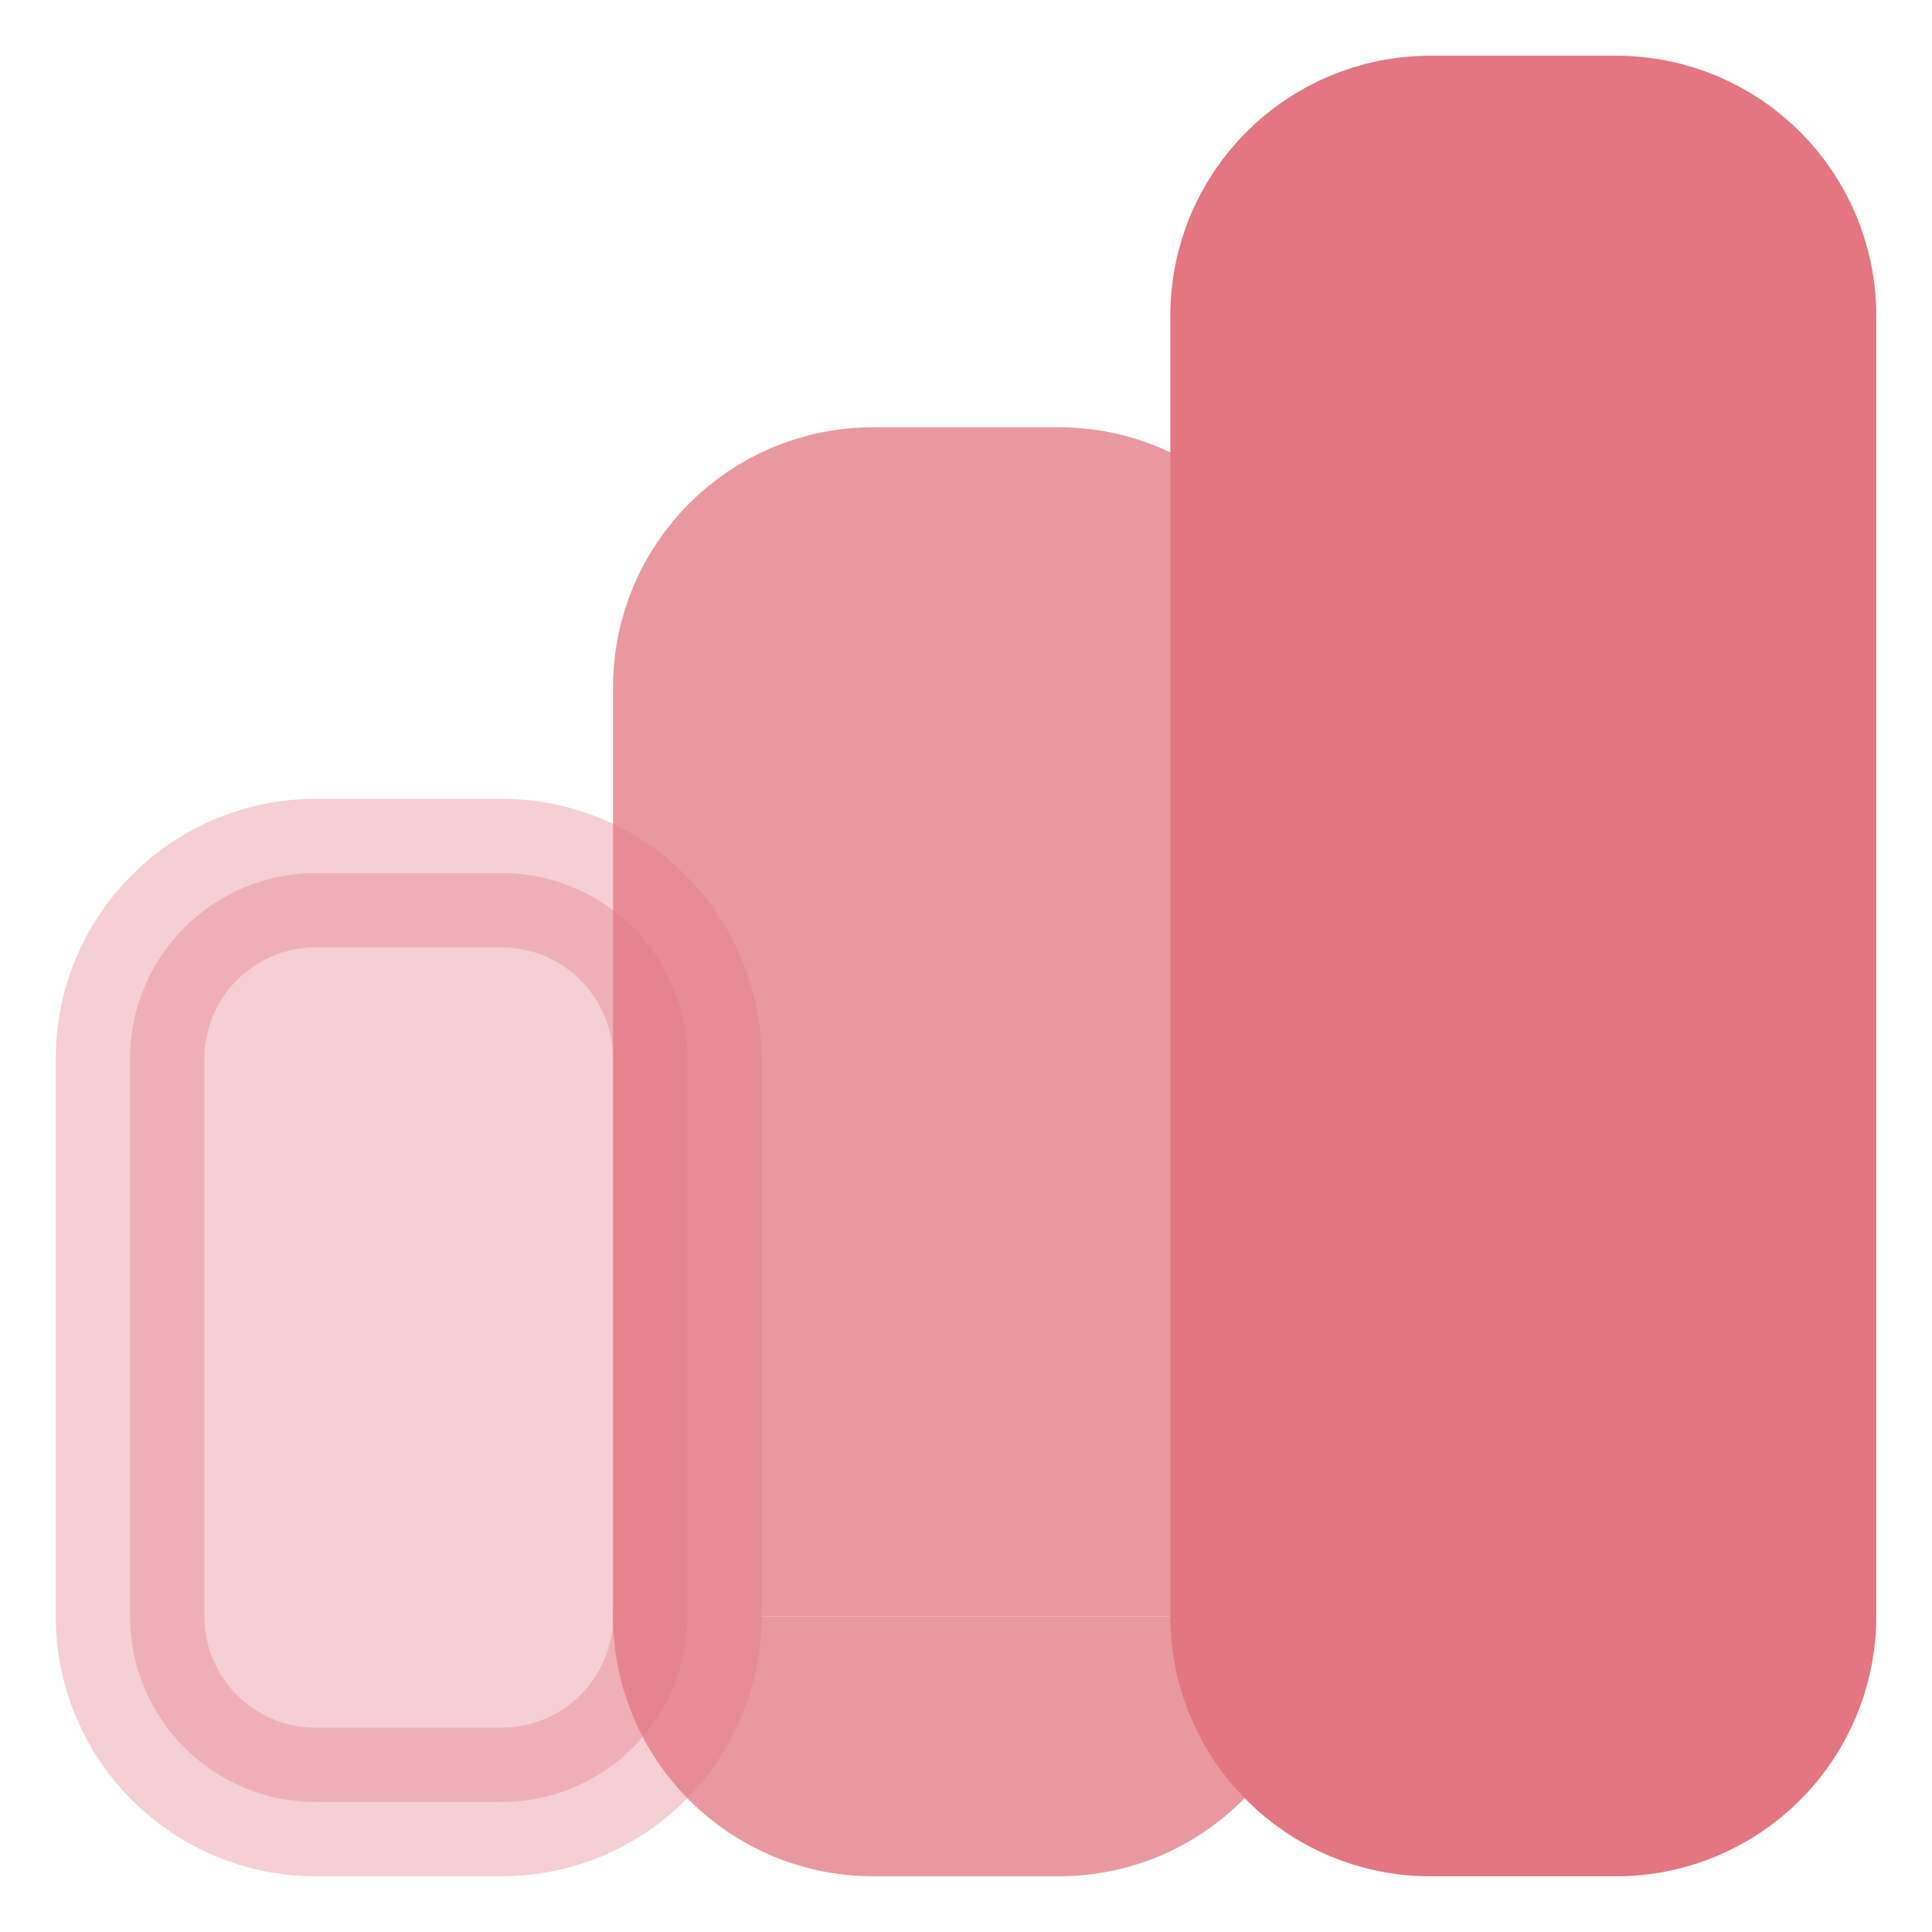
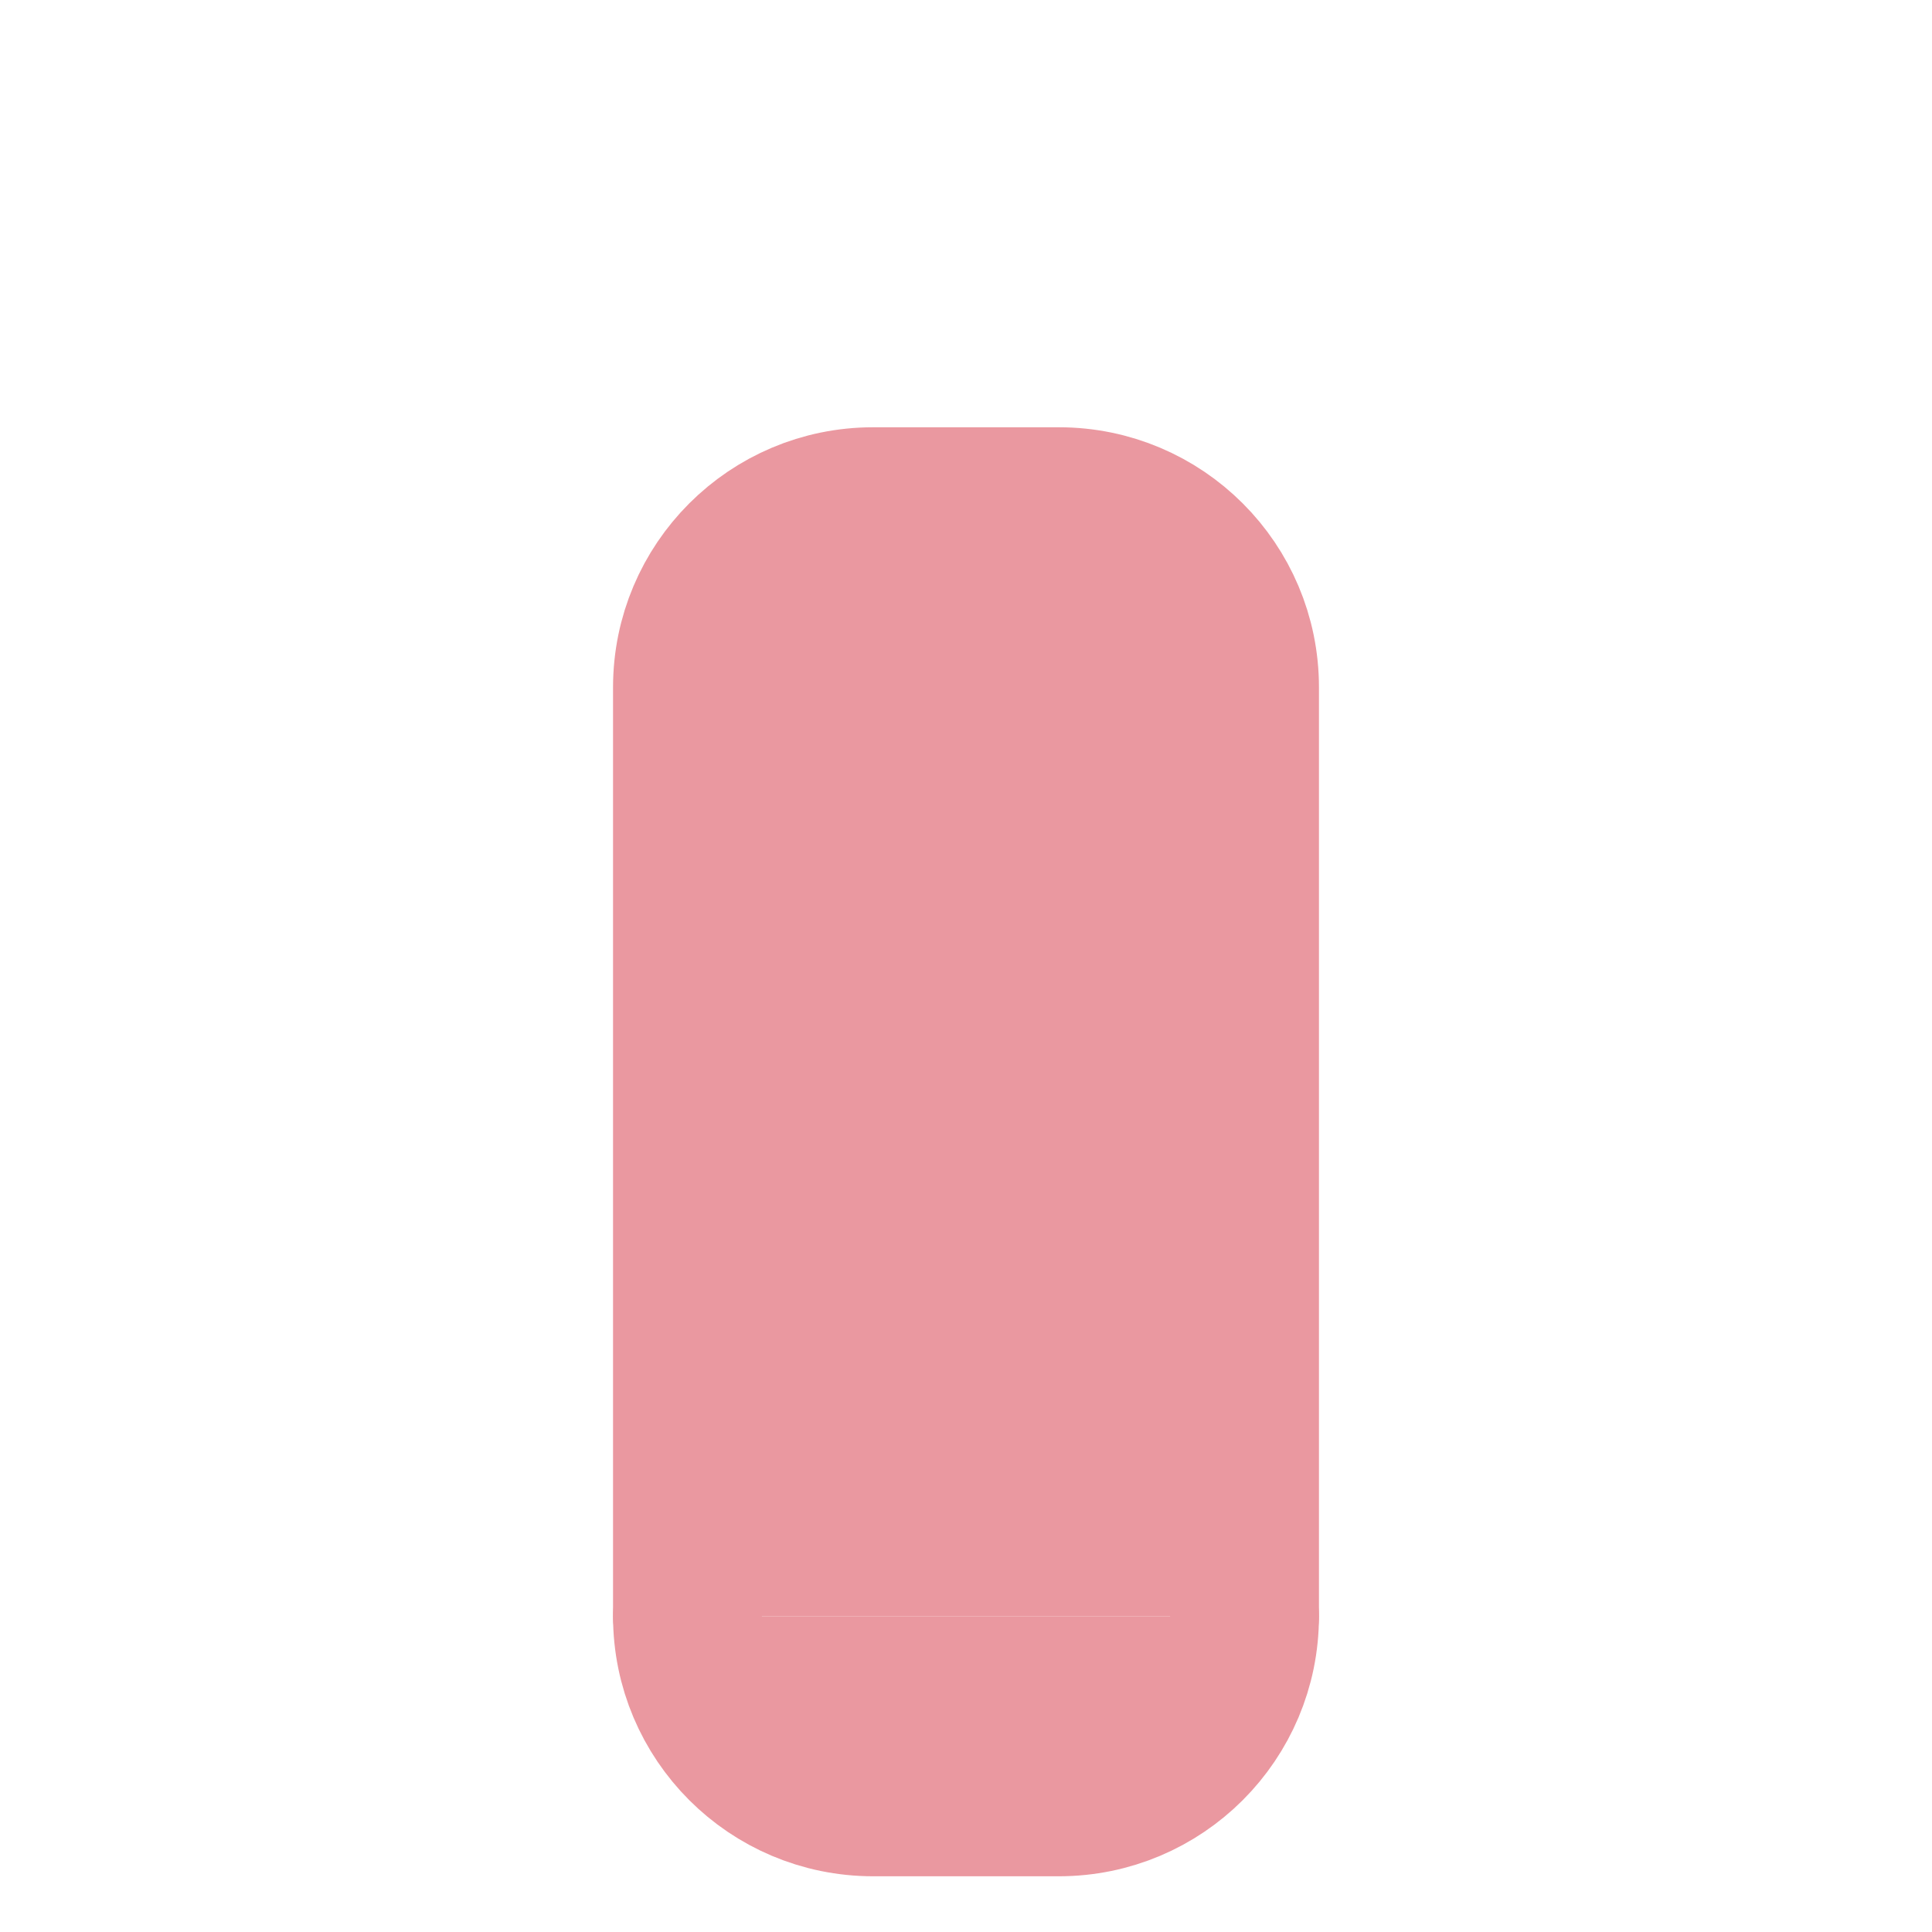
<svg xmlns="http://www.w3.org/2000/svg" width="26px" height="26px" viewBox="0 0 26 26" version="1.1">
  <title>Group</title>
  <g id="Page-1" stroke="none" stroke-width="1" fill="none" fill-rule="evenodd" stroke-linecap="round" stroke-linejoin="round">
    <g id="One-pager-50/50" transform="translate(-1237, -3511)" fill="#E37680" stroke="#E37680" stroke-width="2">
      <g id="Group" transform="translate(1238.75, 3512.75)">
-         <path d="M7.5,20 L7.5,12.5 C7.5,11.119 6.381,10 5,10 L2.5,10 C1.119,10 0,11.119 0,12.5 L0,20 C0,21.381 1.119,22.5 2.5,22.5 L5,22.5 C6.381,22.5 7.5,21.381 7.5,20 Z" id="Path" opacity="0.346" />
        <g id="Group-16" transform="translate(7.5, 5)" opacity="0.749">
          <path d="M4.4408921e-16,15 L4.4408921e-16,2.5 C4.4408921e-16,1.119 1.119,1.77635684e-15 2.5,1.77635684e-15 L5,1.77635684e-15 C6.381,1.77635684e-15 7.5,1.119 7.5,2.5 L7.5,15" id="Path" />
          <path d="M4.4408921e-16,15 C4.4408921e-16,16.381 1.119,17.5 2.5,17.5 L5,17.5 C6.381,17.5 7.5,16.381 7.5,15" id="Path" />
        </g>
-         <path d="M15,20 L15,2.5 C15,1.119 16.119,0 17.5,0 L20,0 C21.381,0 22.5,1.119 22.5,2.5 L22.5,20 C22.5,21.381 21.381,22.5 20,22.5 L17.5,22.5 C16.119,22.5 15,21.381 15,20 Z" id="Path" />
      </g>
    </g>
  </g>
</svg>